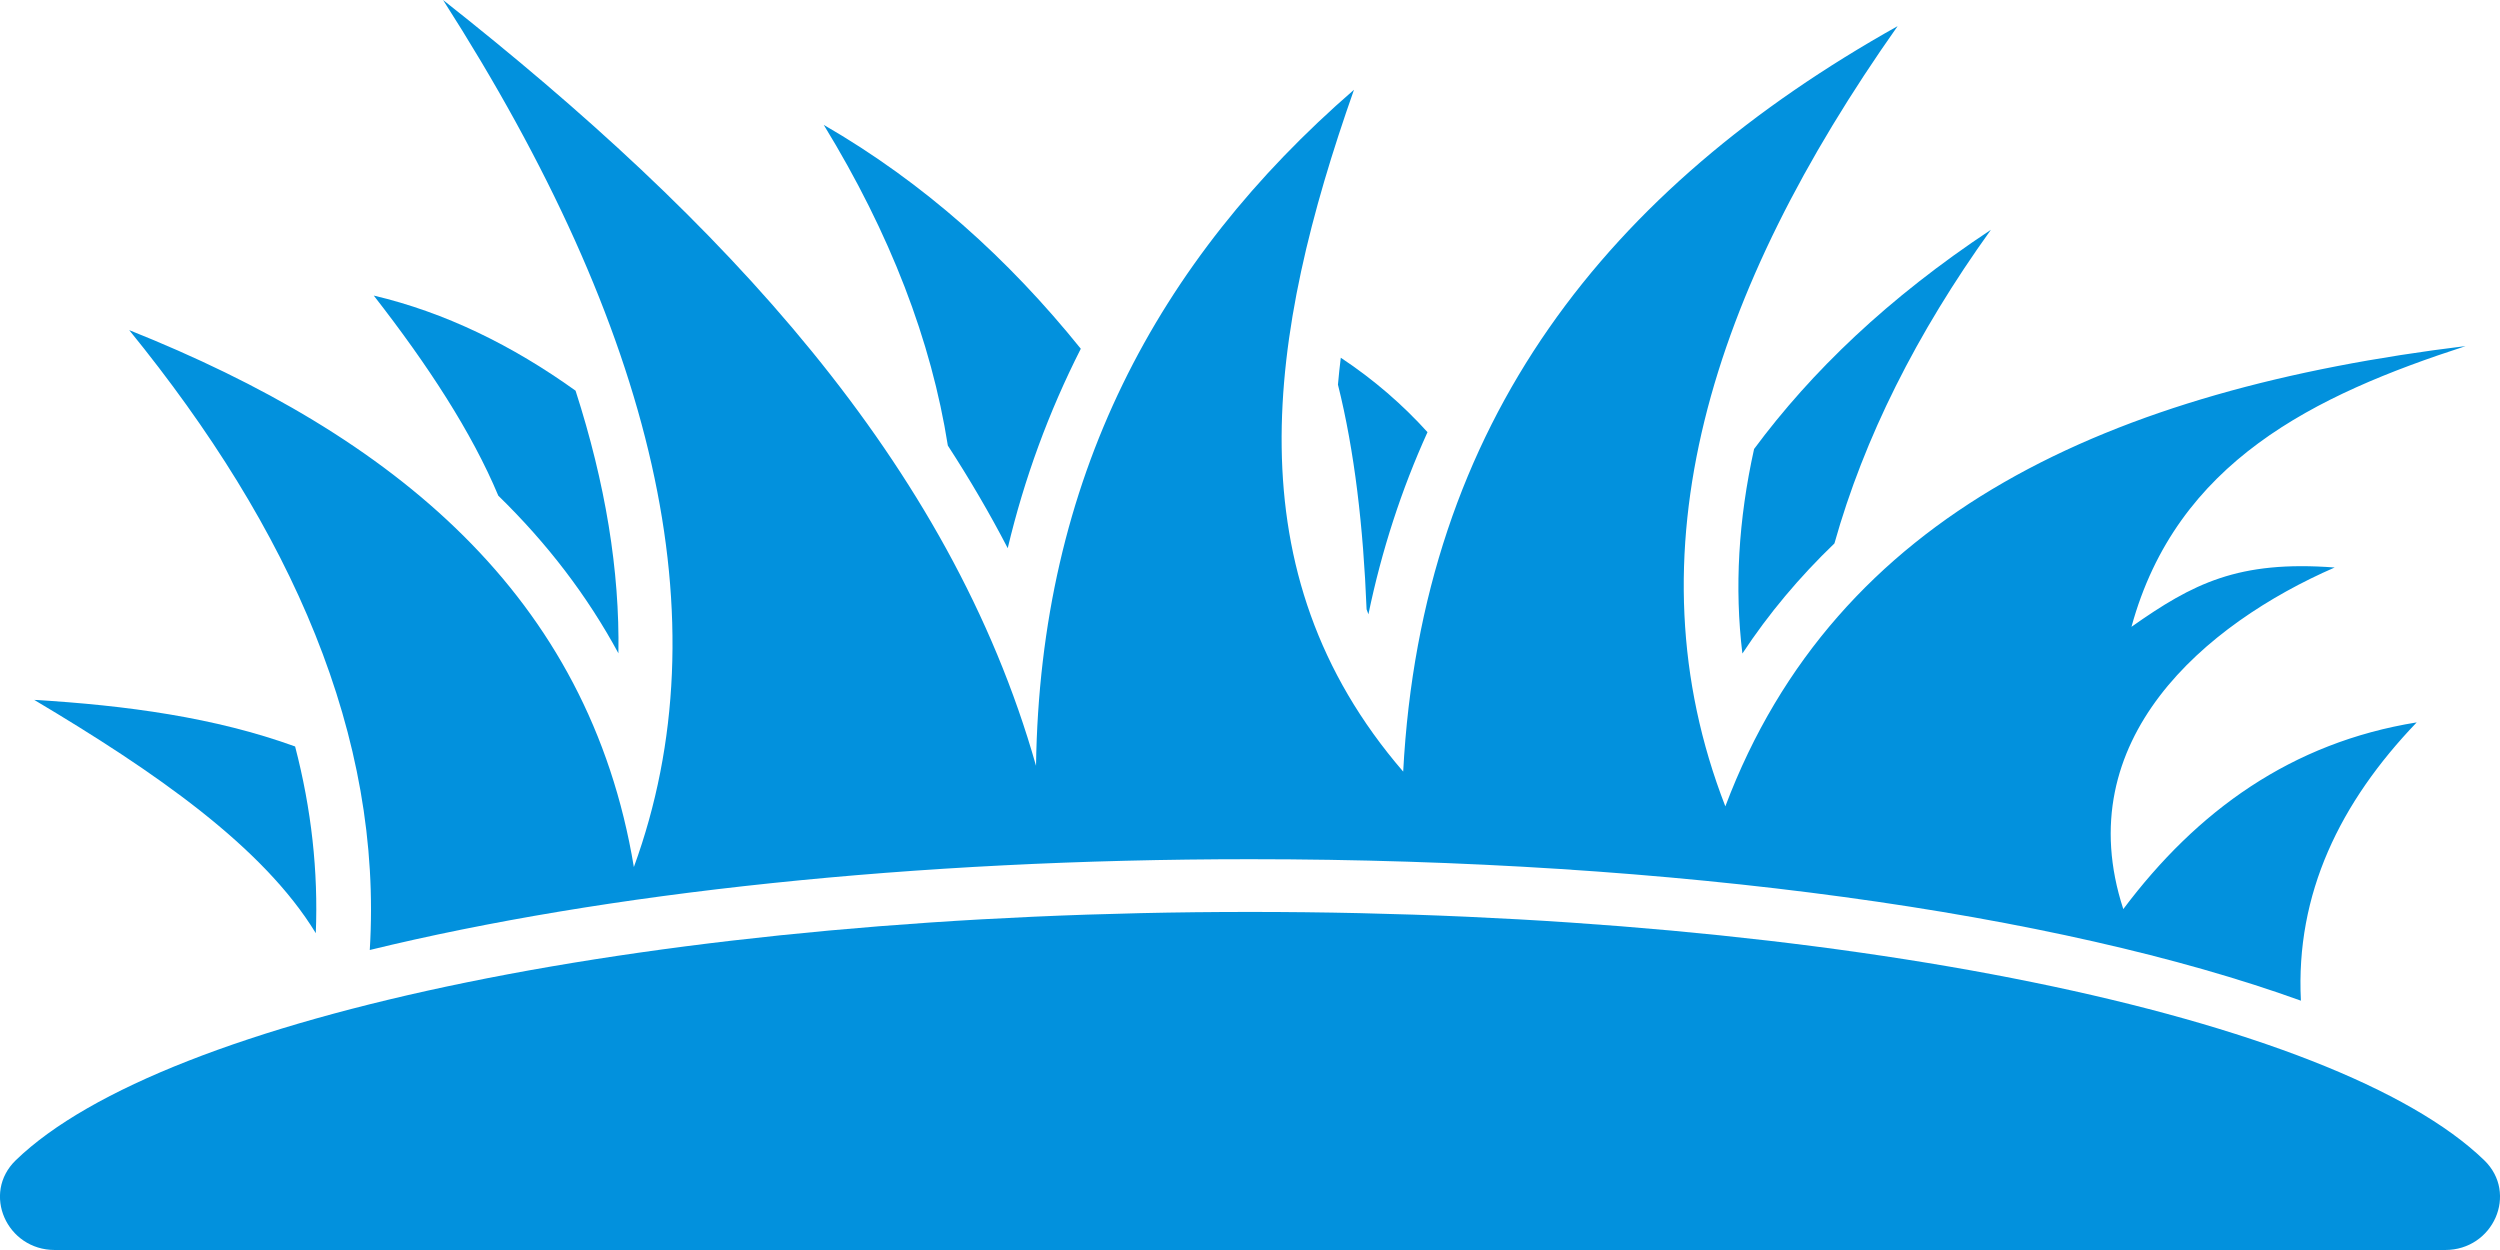
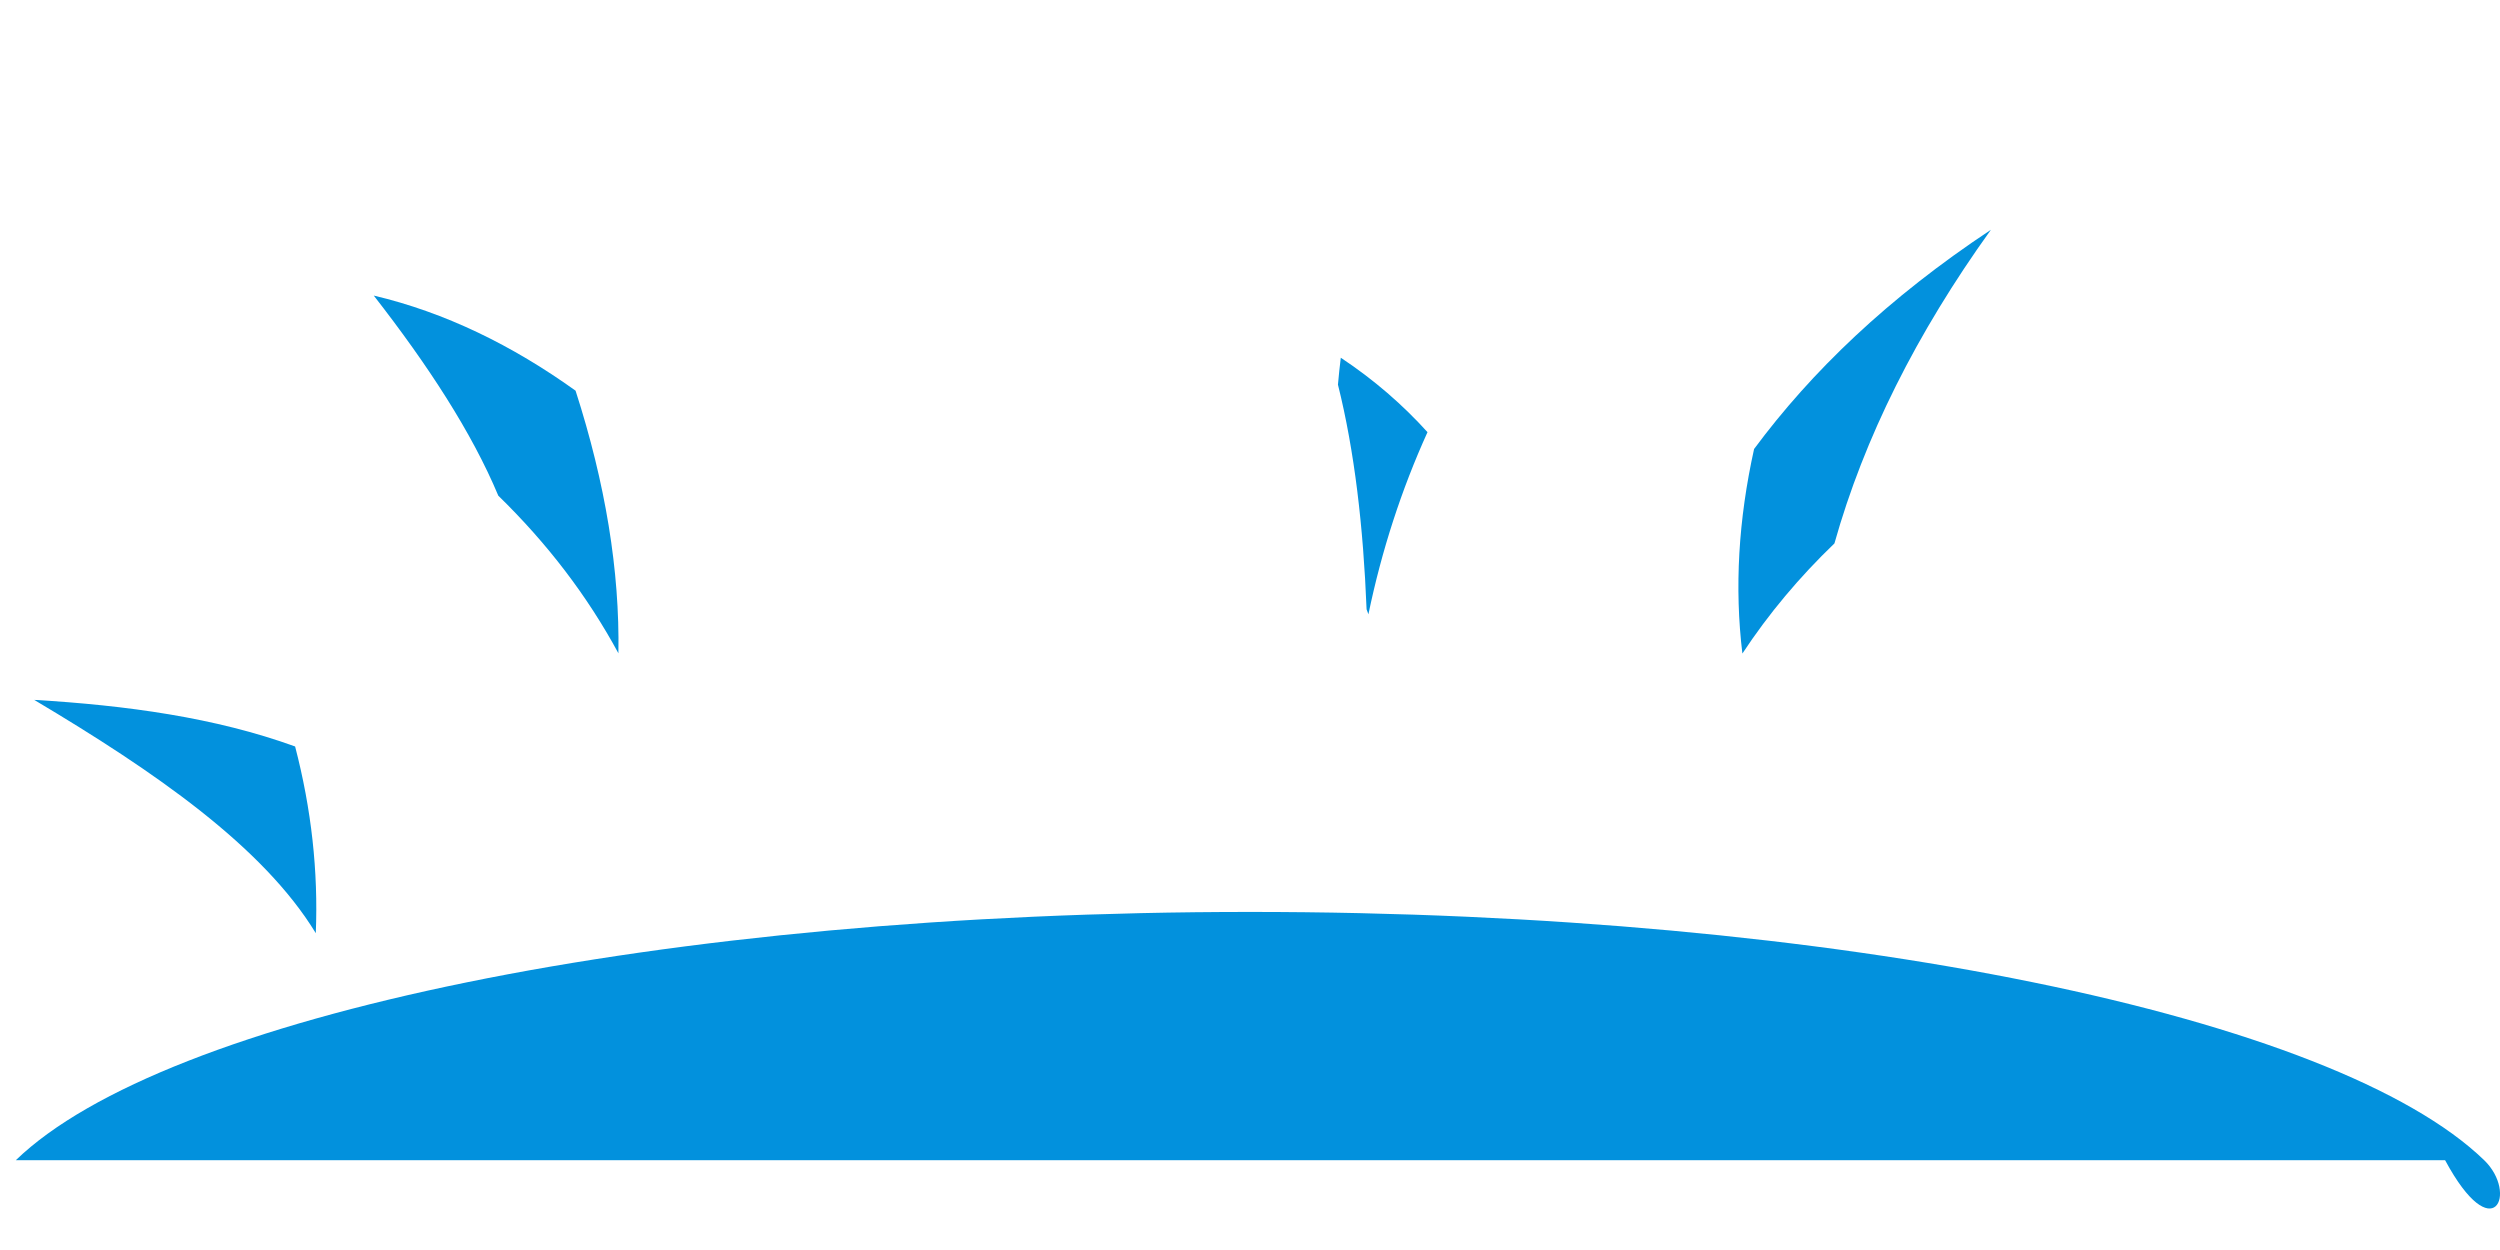
<svg xmlns="http://www.w3.org/2000/svg" width="22" height="11" viewBox="0 0 22 11" fill="none">
  <path d="M15.436 3.951C15.298 4.573 15.263 5.172 15.333 5.751C15.565 5.399 15.836 5.077 16.143 4.782C16.404 3.854 16.865 2.934 17.52 2.022C16.613 2.623 15.941 3.27 15.436 3.951Z" fill="#0291DD" />
-   <path d="M8.868 4.824C9.014 4.21 9.229 3.625 9.511 3.069C8.873 2.277 8.13 1.608 7.249 1.099C7.837 2.06 8.196 3.001 8.341 3.921C8.535 4.22 8.711 4.521 8.868 4.824Z" fill="#0291DD" />
  <path d="M11.774 3.385C11.92 3.969 11.997 4.636 12.026 5.362C12.032 5.376 12.036 5.391 12.042 5.406C12.159 4.842 12.333 4.308 12.562 3.803C12.345 3.563 12.093 3.343 11.799 3.148C11.789 3.227 11.781 3.306 11.774 3.385Z" fill="#0291DD" />
  <path d="M2.779 8.212C2.801 7.669 2.741 7.122 2.597 6.569C1.894 6.314 1.113 6.207 0.301 6.159C1.365 6.792 2.314 7.449 2.779 8.212Z" fill="#0291DD" />
  <path d="M5.442 5.749C5.454 5.023 5.328 4.254 5.065 3.438C4.508 3.039 3.919 2.75 3.289 2.601C3.766 3.213 4.152 3.805 4.385 4.362C4.818 4.784 5.17 5.246 5.442 5.749Z" fill="#0291DD" />
-   <path d="M3.254 8.36C5.321 7.856 8.04 7.561 11 7.561C14.747 7.561 18.106 8.033 20.248 8.806C20.2 7.865 20.592 7.061 21.267 6.357C20.165 6.535 19.335 7.134 18.685 8C18.198 6.51 19.407 5.49 20.545 4.994C19.696 4.93 19.299 5.134 18.757 5.516C19.154 4.064 20.364 3.478 21.7 3.045C18.577 3.427 16.158 4.509 15.183 7.096C14.316 4.866 15.056 2.561 16.699 0.23C14.154 1.656 12.511 3.707 12.348 6.79C10.832 5.032 11.157 2.943 11.915 0.79C10.182 2.293 9.153 4.216 9.117 6.739C8.359 4.064 6.355 1.937 3.899 0C5.759 2.905 6.373 5.452 5.578 7.63C5.181 5.236 3.466 3.835 1.137 2.905C2.566 4.661 3.369 6.478 3.254 8.36Z" fill="#0291DD" />
-   <path d="M21.861 10.21C20.556 8.947 16.194 8.025 11 8.025C5.806 8.025 1.444 8.947 0.139 10.21C-0.162 10.501 0.058 11 0.483 11H21.517C21.942 11 22.162 10.501 21.861 10.21Z" fill="#0291DD" />
+   <path d="M21.861 10.21C20.556 8.947 16.194 8.025 11 8.025C5.806 8.025 1.444 8.947 0.139 10.21H21.517C21.942 11 22.162 10.501 21.861 10.21Z" fill="#0291DD" />
</svg>